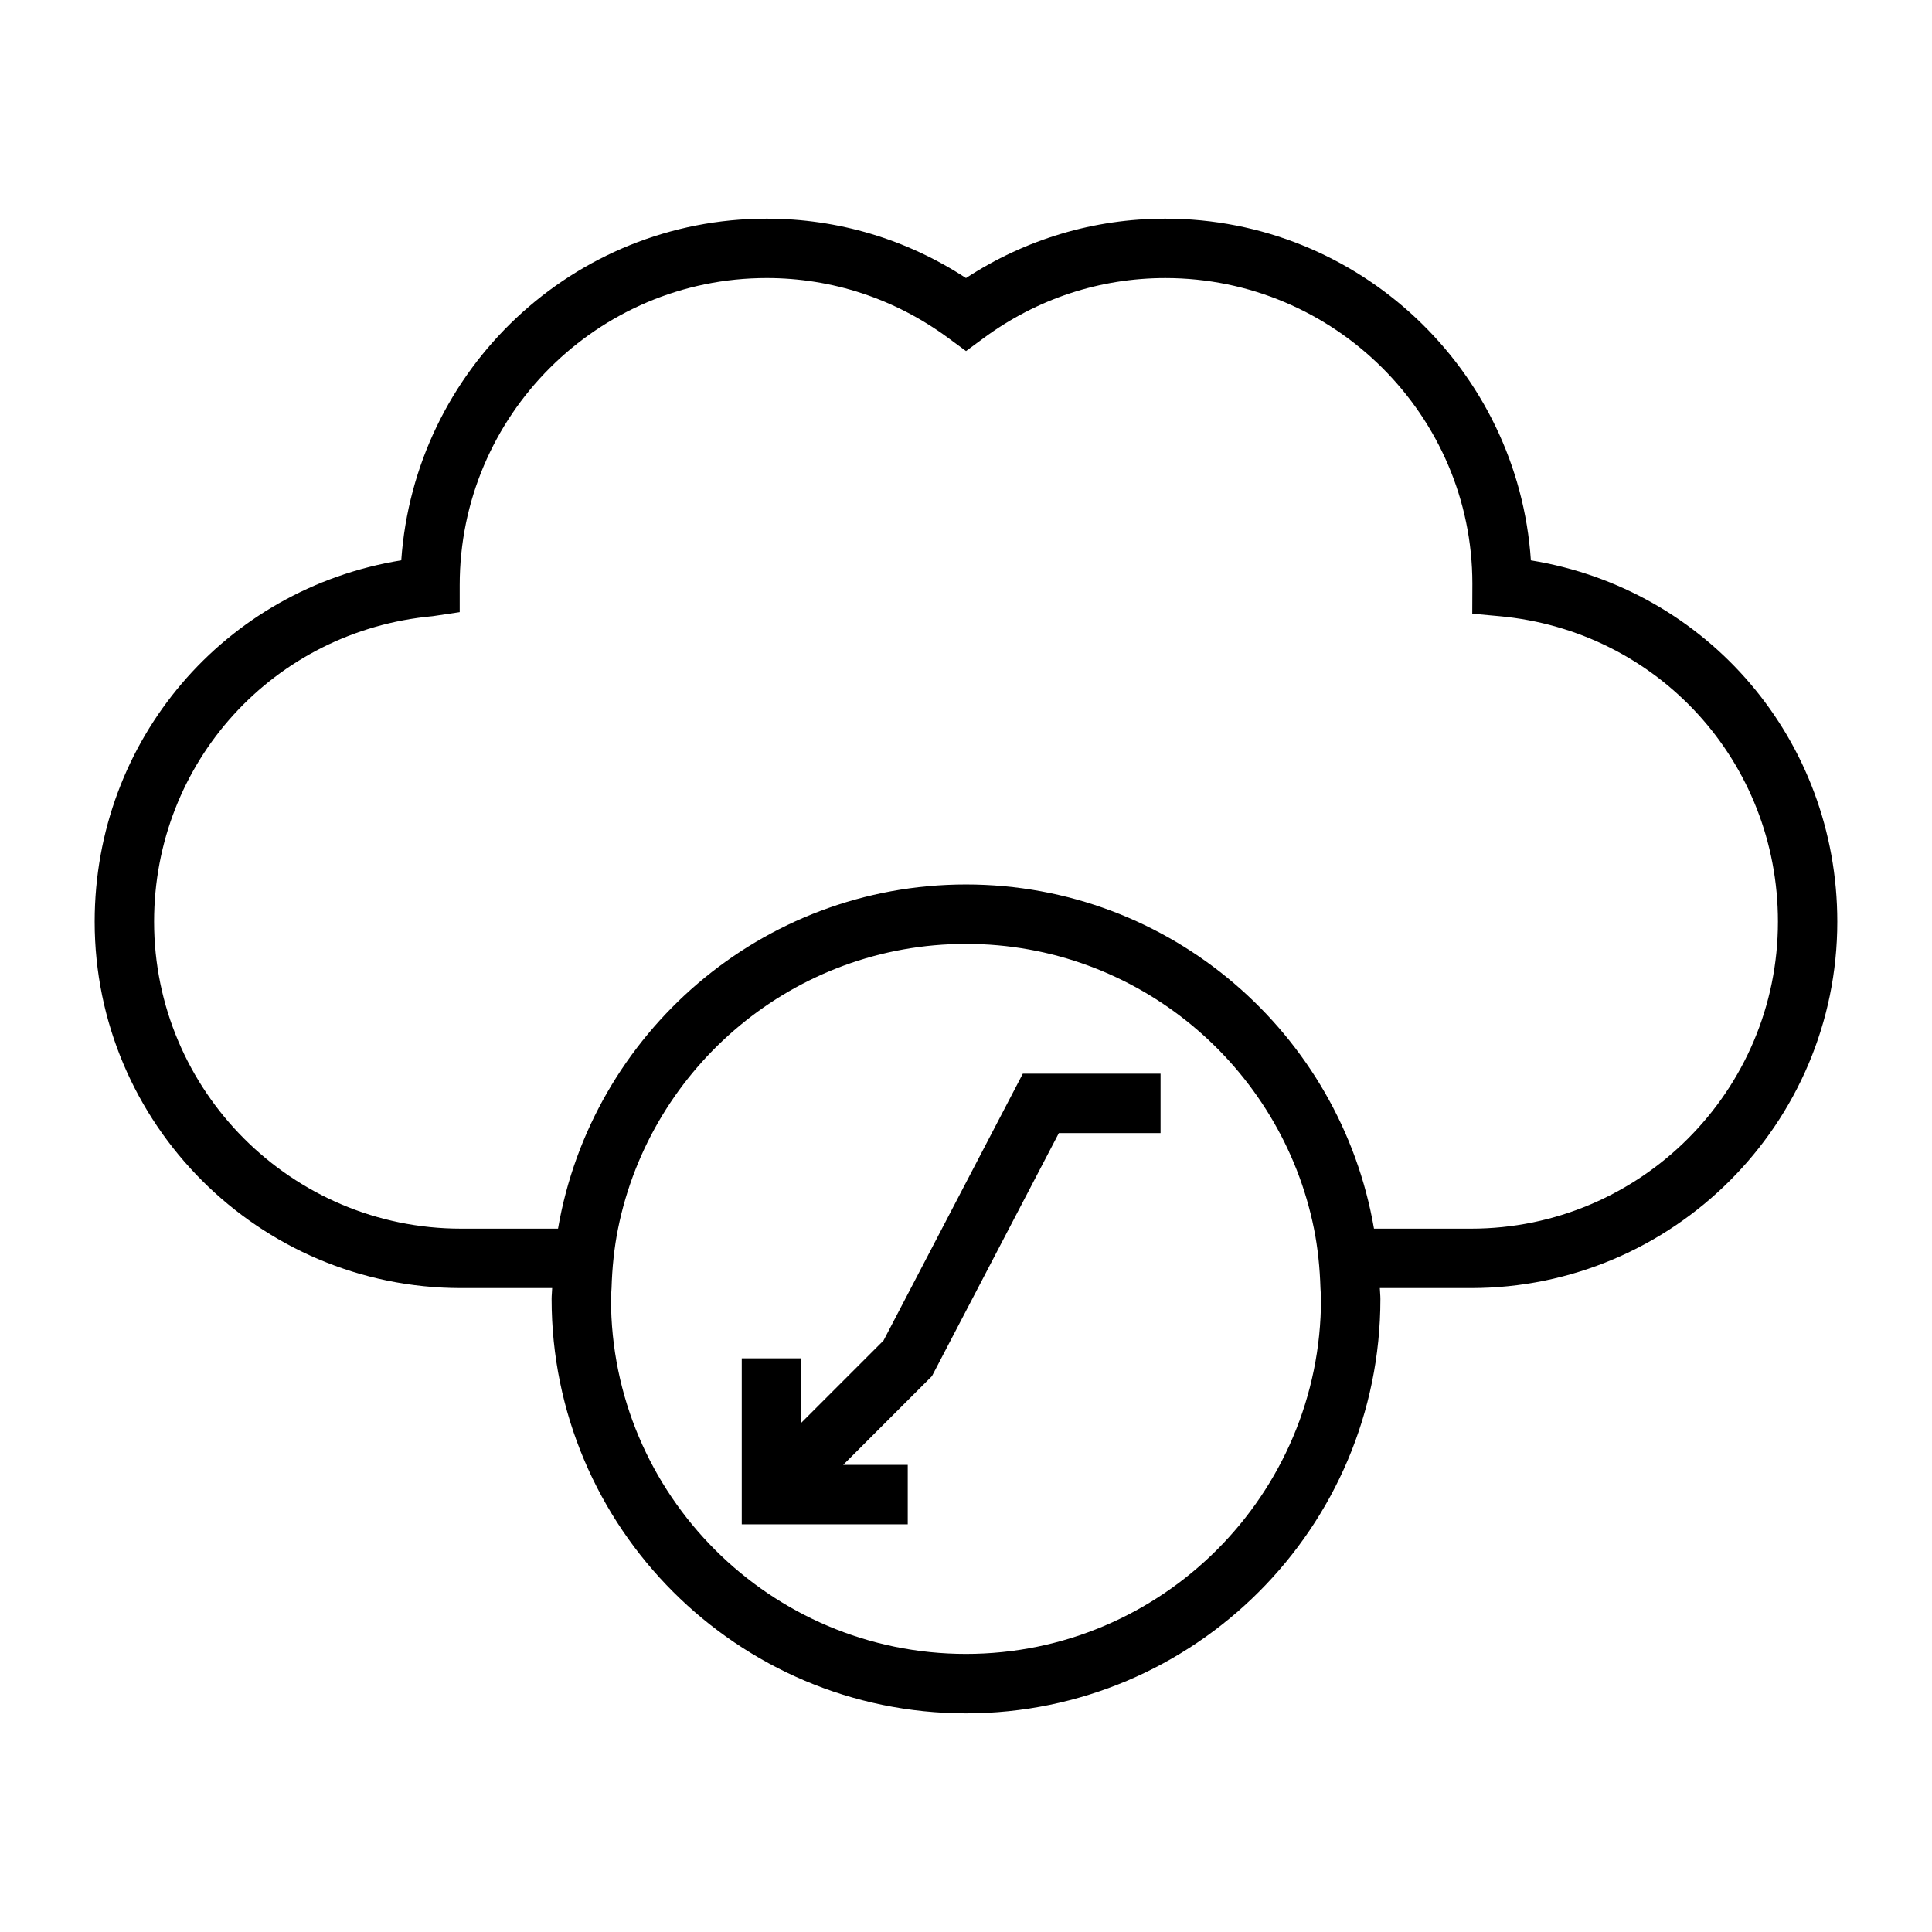
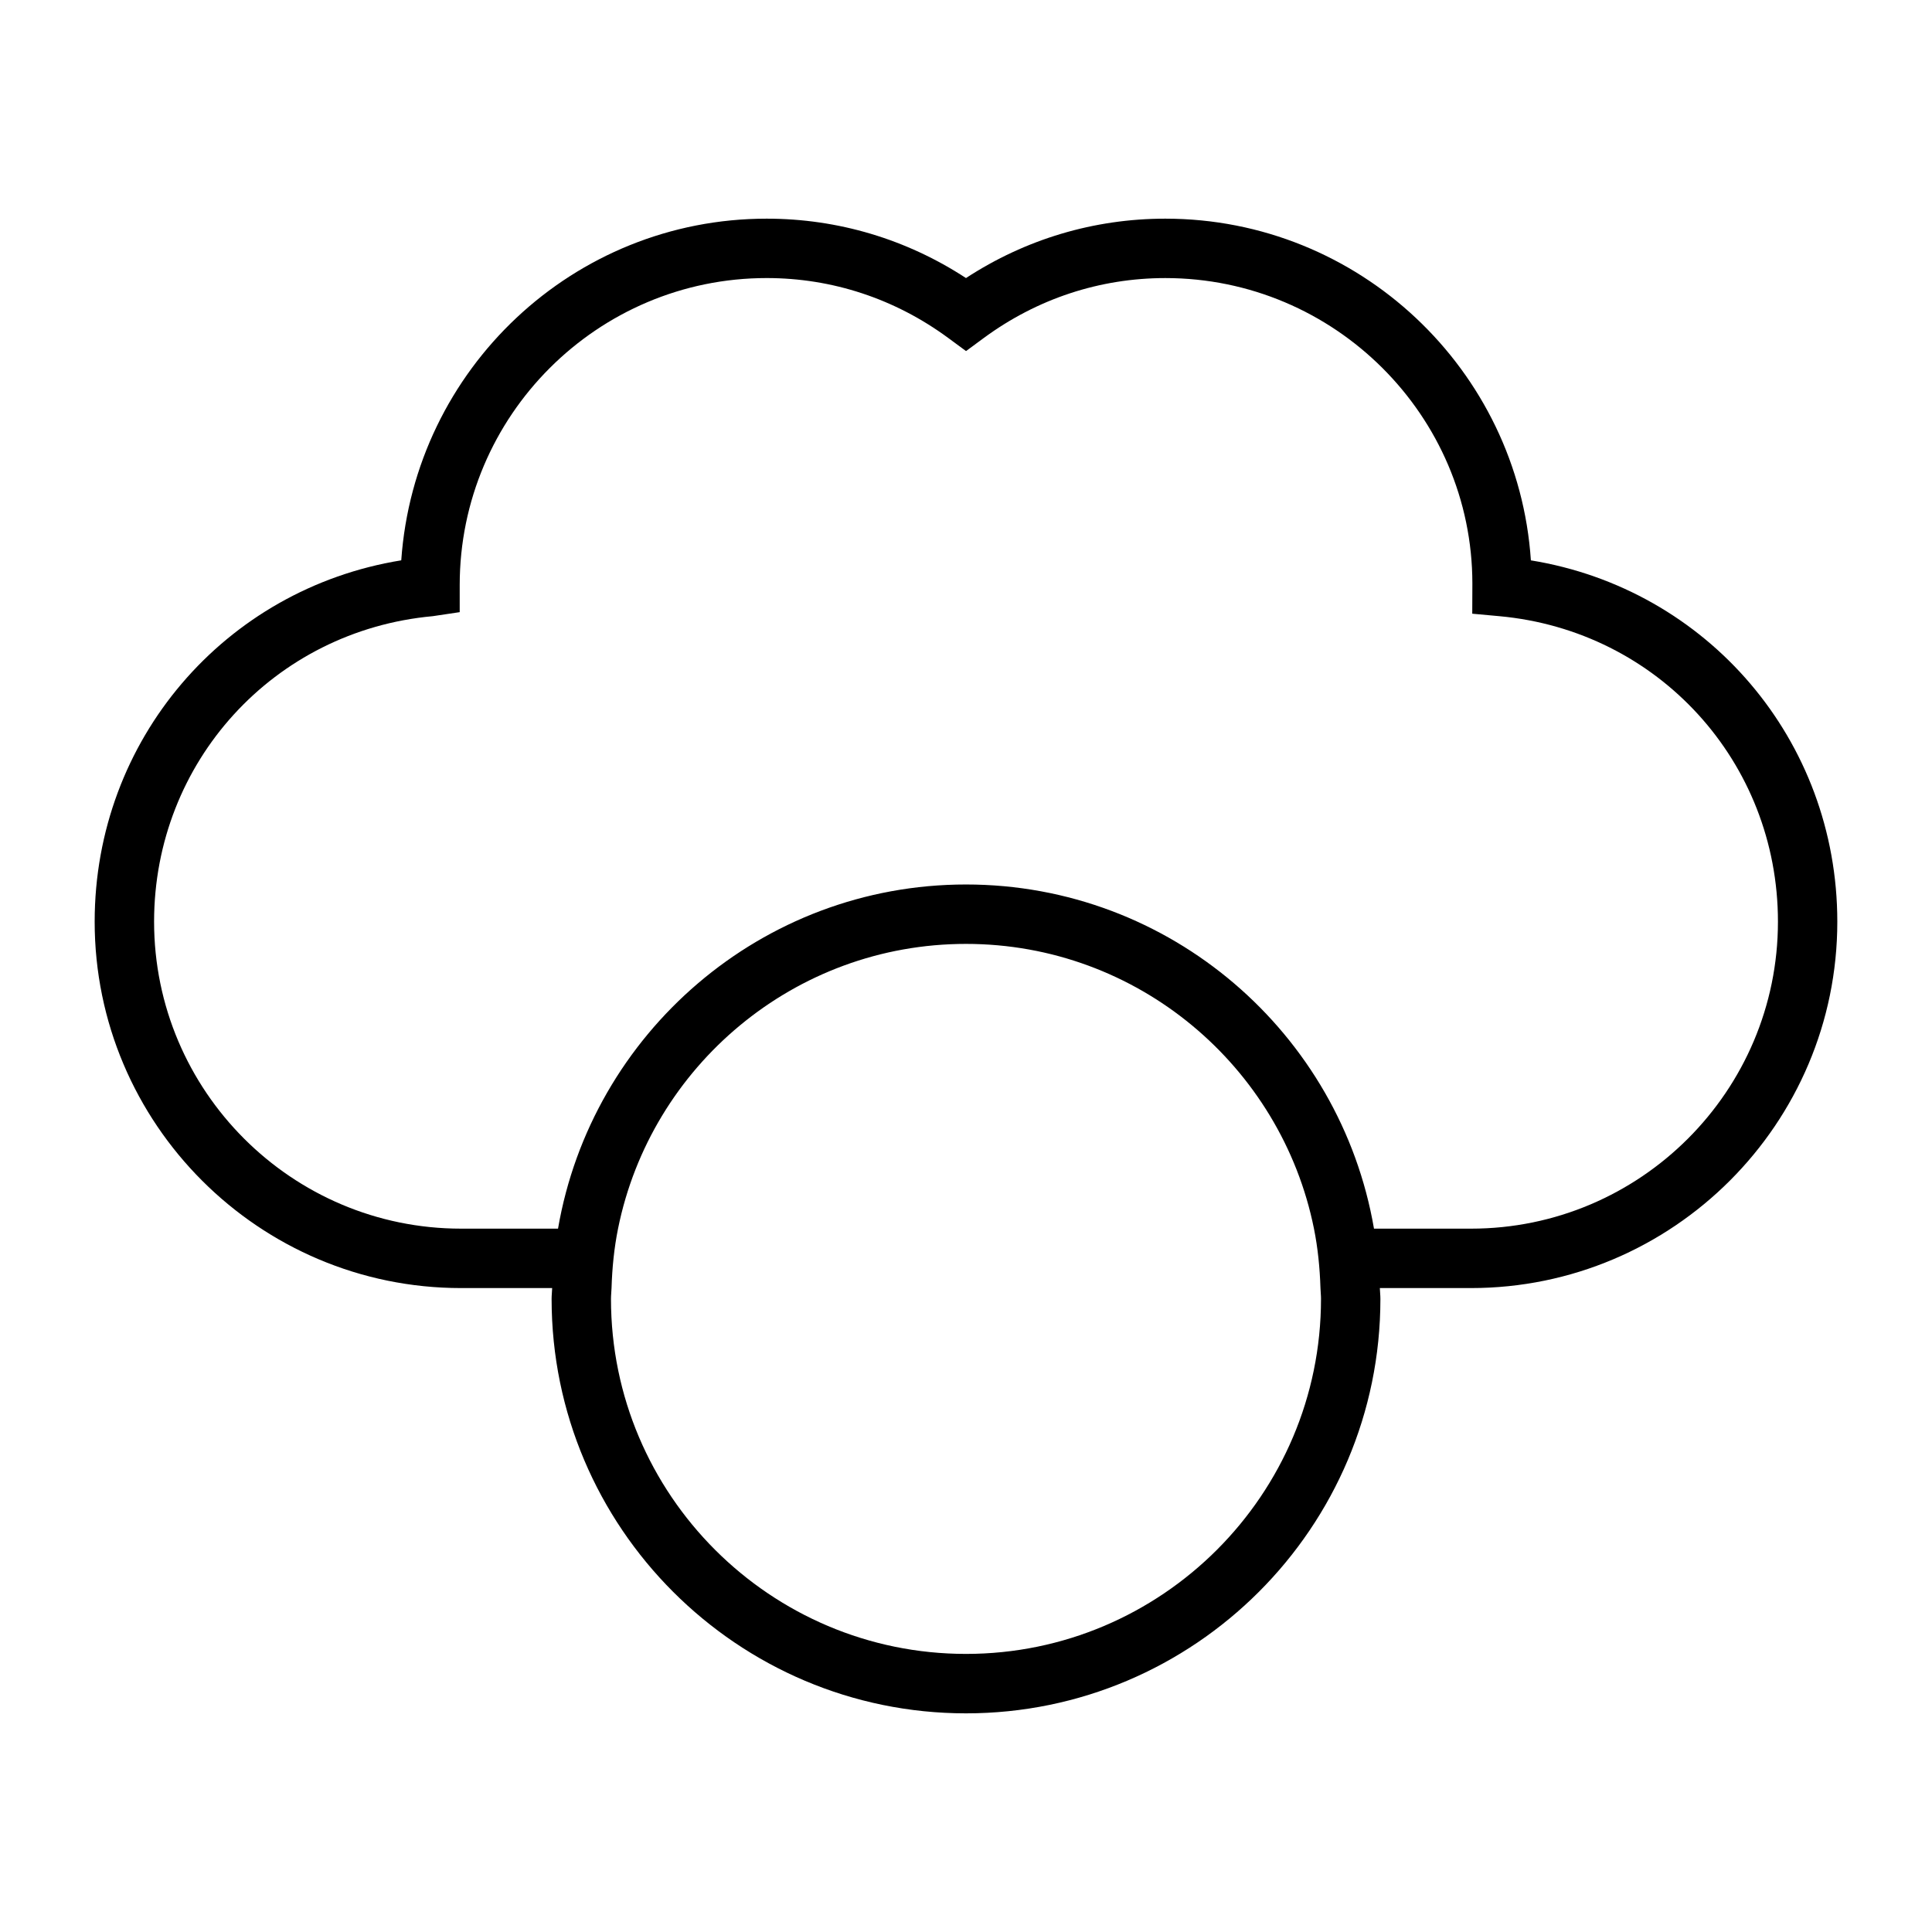
<svg xmlns="http://www.w3.org/2000/svg" fill="#000000" width="800px" height="800px" version="1.1" viewBox="144 144 512 512">
  <g>
    <path d="m549.7 292.5c-3.379-50.496-45.535-90.551-96.875-90.551-18.887 0-37.031 5.422-52.828 15.738-15.797-10.316-33.938-15.738-52.828-15.738-51.215 0-93.293 39.859-96.832 90.543-46.785 7.578-81.25 47.594-81.25 95.766 0 53.535 43.555 97.094 97.09 97.094h24.152c-0.027 0.973-0.148 1.906-0.148 2.883 0 60.551 49.27 109.82 109.82 109.82 60.559 0 109.82-49.27 109.82-109.82 0-0.977-0.121-1.91-0.148-2.883h24.145c53.535 0 97.09-43.559 97.09-97.094-0.004-48.156-34.445-88.16-81.215-95.758zm-55.621 195.73c0 51.875-42.203 94.074-94.082 94.074-51.875 0-94.082-42.199-94.082-94.074 0-0.977 0.117-1.914 0.148-2.883 0.164-5.363 0.691-10.637 1.723-15.742 8.672-42.992 46.715-75.461 92.215-75.461s83.543 32.477 92.211 75.461c1.027 5.106 1.555 10.379 1.723 15.742 0.031 0.961 0.145 1.906 0.145 2.883zm39.746-18.625h-25.703c-8.887-51.711-53.926-91.207-108.12-91.207s-99.234 39.496-108.12 91.207h-25.699c-44.855 0-81.348-36.496-81.348-81.352 0-42.316 31.75-77.121 73.855-80.961l7.137-1.066v-7.184c0-44.859 36.496-81.355 81.348-81.355 17.387 0 34.039 5.5 48.156 15.906l4.676 3.445 4.672-3.441c14.113-10.406 30.766-15.906 48.156-15.906 44.855 0 81.348 36.496 81.359 80.965l-0.031 7.981 7.16 0.656c42.102 3.836 73.852 38.641 73.852 80.961 0 44.855-36.492 81.352-81.344 81.352z" />
-     <path d="m393.62 469.61-8.219 15.742-7.258 13.902-21.828 21.828v-17.109h-15.742v43.984h43.988v-15.746h-17.113l23.531-23.527 12.18-23.332 8.219-15.742 13.227-25.332h26.953v-15.746h-36.5z" />
  </g>
</svg>